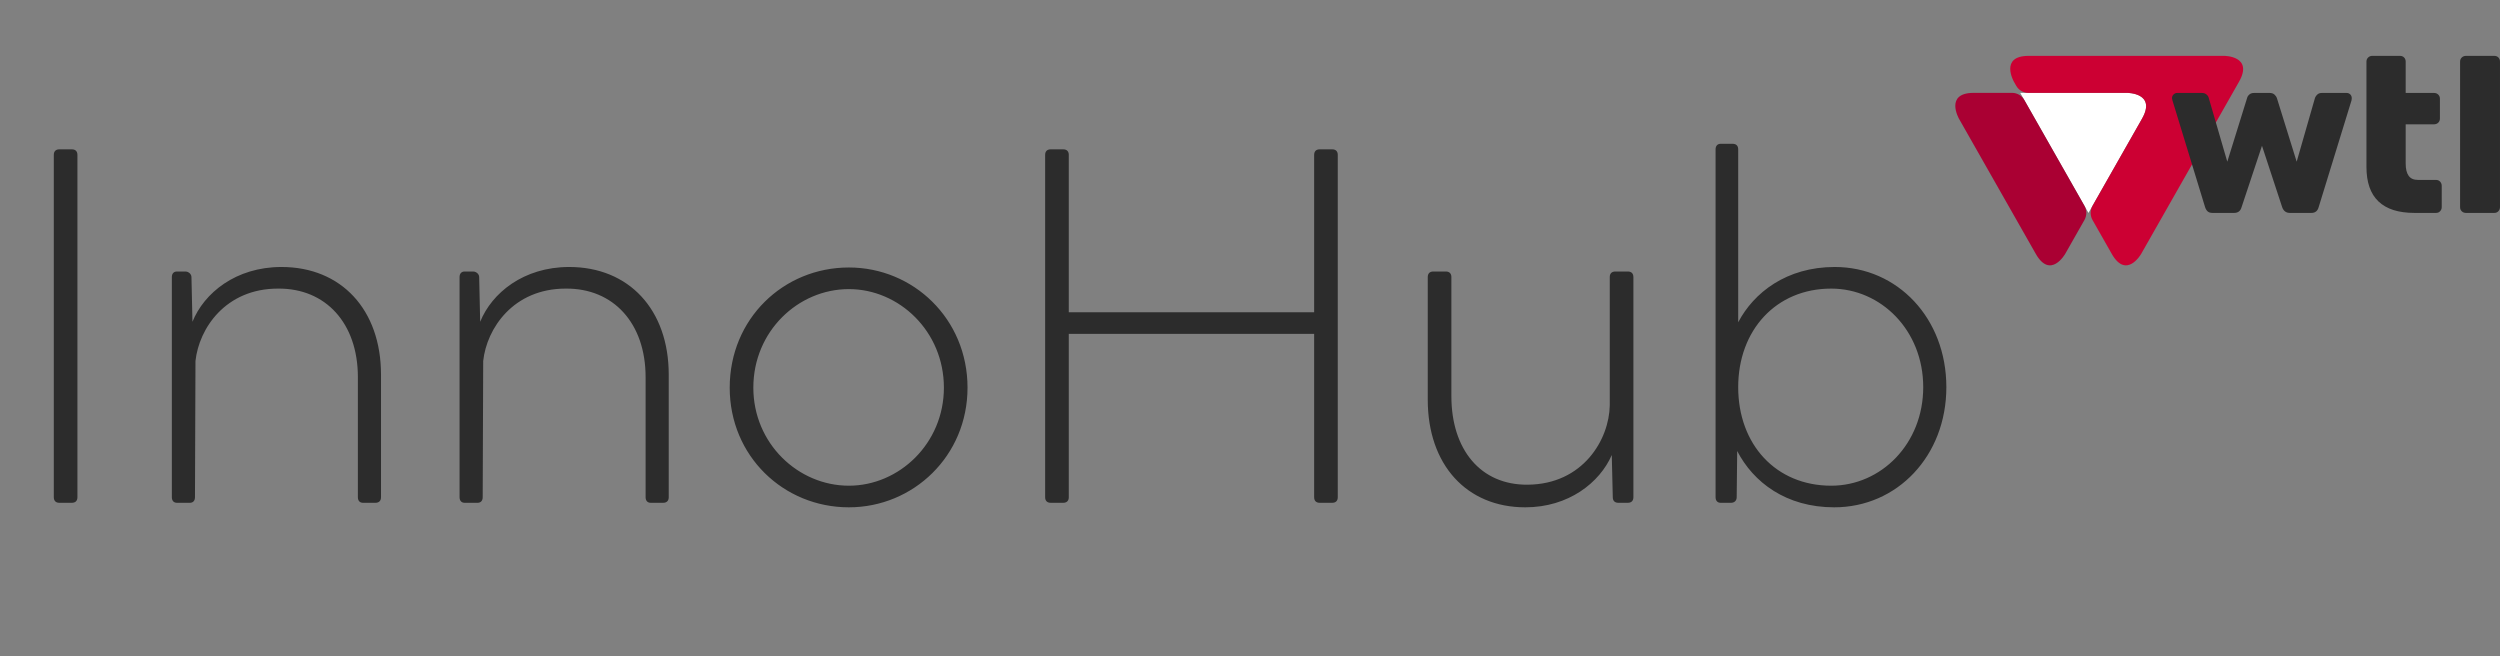
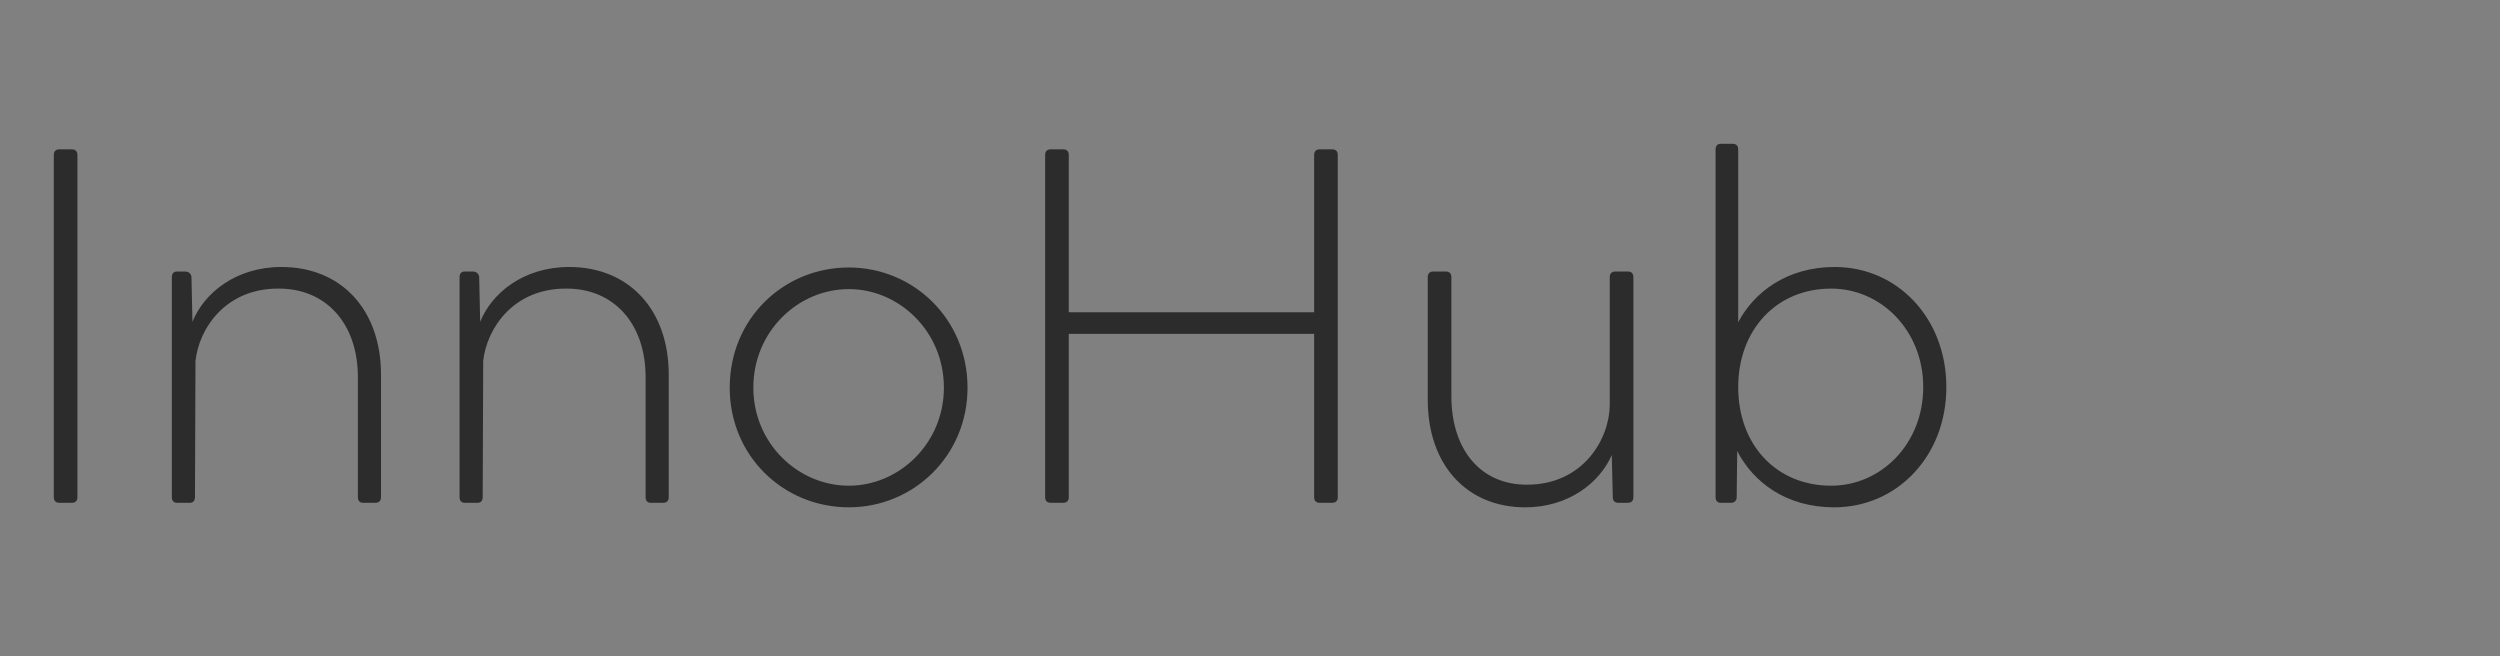
<svg xmlns="http://www.w3.org/2000/svg" width="179" height="47" viewBox="0 0 179 47" fill="none">
  <rect x="0" y="0" width="179" height="47" fill="#808080" stroke="none" />
  <path d="M4.248 36C3.996 36 3.852 35.856 3.852 35.604V11.088C3.852 10.836 3.996 10.692 4.248 10.692H5.148C5.4 10.692 5.544 10.836 5.544 11.088V35.604C5.544 35.856 5.4 36 5.148 36H4.248ZM20.152 19.116C24.436 19.116 27.28 22.176 27.28 26.82V35.604C27.28 35.856 27.136 36 26.884 36H25.984C25.768 36 25.624 35.856 25.624 35.604V27C25.624 23.148 23.32 20.628 19.9 20.664C16.156 20.664 14.248 23.508 13.996 25.848L13.96 35.604C13.96 35.856 13.816 36 13.6 36H12.664C12.448 36 12.304 35.856 12.304 35.604V19.836C12.304 19.584 12.448 19.44 12.664 19.44H13.276C13.492 19.44 13.708 19.62 13.708 19.836L13.78 23.04C14.608 20.988 16.876 19.116 20.152 19.116ZM40.753 19.116C45.037 19.116 47.881 22.176 47.881 26.82V35.604C47.881 35.856 47.737 36 47.485 36H46.585C46.369 36 46.225 35.856 46.225 35.604V27C46.225 23.148 43.921 20.628 40.501 20.664C36.757 20.664 34.849 23.508 34.597 25.848L34.561 35.604C34.561 35.856 34.417 36 34.201 36H33.265C33.049 36 32.905 35.856 32.905 35.604V19.836C32.905 19.584 33.049 19.44 33.265 19.44H33.877C34.093 19.44 34.309 19.62 34.309 19.836L34.381 23.04C35.209 20.988 37.477 19.116 40.753 19.116ZM60.779 36.324C56.099 36.324 52.247 32.652 52.247 27.756C52.247 22.824 56.099 19.152 60.779 19.152C65.387 19.152 69.275 22.824 69.275 27.756C69.275 32.652 65.387 36.324 60.779 36.324ZM60.779 34.776C64.379 34.776 67.583 31.752 67.583 27.756C67.583 23.724 64.379 20.7 60.779 20.7C57.143 20.7 53.939 23.724 53.939 27.756C53.939 31.752 57.143 34.776 60.779 34.776ZM95.388 10.692C95.641 10.692 95.784 10.836 95.784 11.088V35.604C95.784 35.856 95.641 36 95.388 36H94.489C94.237 36 94.093 35.856 94.093 35.604V23.904H76.525V35.604C76.525 35.856 76.38 36 76.129 36H75.228C74.977 36 74.832 35.856 74.832 35.604V11.088C74.832 10.836 74.977 10.692 75.228 10.692H76.129C76.38 10.692 76.525 10.836 76.525 11.088V22.356H94.093V11.088C94.093 10.836 94.237 10.692 94.489 10.692H95.388ZM116.555 19.44C116.807 19.44 116.951 19.584 116.951 19.836V35.604C116.951 35.856 116.807 36 116.555 36H115.871C115.619 36 115.475 35.856 115.475 35.604L115.403 32.58C114.539 34.56 112.307 36.324 109.211 36.324C104.999 36.324 102.227 33.264 102.227 28.62V19.836C102.227 19.584 102.371 19.44 102.623 19.44H103.523C103.775 19.44 103.919 19.584 103.919 19.836V28.368C103.919 32.184 106.007 34.74 109.391 34.704C113.351 34.668 115.223 31.464 115.259 29.016V19.836C115.259 19.584 115.403 19.44 115.655 19.44H116.555ZM131.367 19.116C135.867 19.116 139.359 22.788 139.359 27.72C139.359 32.652 135.831 36.324 131.331 36.324C127.875 36.324 125.535 34.524 124.383 32.292L124.347 35.604C124.347 35.856 124.167 36 123.951 36H123.195C122.979 36 122.835 35.856 122.835 35.604V10.692C122.835 10.44 122.979 10.296 123.195 10.296H124.059C124.311 10.296 124.455 10.44 124.455 10.692V23.076C125.571 20.952 127.911 19.116 131.367 19.116ZM131.115 34.776C134.679 34.776 137.703 31.788 137.703 27.72C137.703 23.652 134.679 20.664 131.115 20.664C127.155 20.664 124.455 23.652 124.455 27.72C124.455 31.824 127.155 34.776 131.115 34.776Z" fill="#2C2C2C" />
  <g clip-path="url(#clip0_319_47)">
-     <path d="M152.312 6.649H144.648L149.534 15.245L153.366 8.503C154.42 6.649 152.312 6.649 152.312 6.649Z" fill="white" />
-     <path d="M141.317 6.649C139.21 6.649 140.263 8.503 140.263 8.503C140.263 8.503 140.263 8.504 140.263 8.503L145.761 18.175C146.815 20.029 147.869 18.176 147.869 18.175C147.869 18.175 147.869 18.175 147.869 18.175L149.245 15.754C149.424 15.439 149.424 15.05 149.245 14.735L144.939 7.159C144.759 6.844 144.428 6.649 144.07 6.649H141.317Z" fill="#AA0033" />
-     <path d="M159.259 4H145.251C143.143 4 144.197 5.854 144.197 5.854C144.197 5.854 144.197 5.854 144.197 5.854L144.36 6.14C144.539 6.455 144.87 6.65 145.229 6.65H152.313C152.313 6.65 154.421 6.65 153.367 8.504L149.825 14.735C149.646 15.051 149.646 15.439 149.825 15.755L151.201 18.176C152.255 20.029 153.309 18.176 153.309 18.176L160.313 5.854C161.367 4 159.259 4 159.259 4Z" fill="#CC0033" />
    <path d="M176.564 15.245H178.594C178.712 15.245 178.81 15.204 178.886 15.121C178.961 15.038 178.999 14.942 178.999 14.832V4.413C178.999 4.292 178.961 4.193 178.886 4.116C178.81 4.039 178.712 4 178.594 4H176.564C176.445 4 176.345 4.039 176.264 4.116C176.183 4.193 176.142 4.292 176.142 4.413V14.832C176.142 14.953 176.183 15.053 176.264 15.129C176.345 15.207 176.445 15.245 176.564 15.245ZM172.88 15.245H174.422C174.541 15.245 174.638 15.204 174.714 15.121C174.79 15.038 174.828 14.942 174.828 14.832V13.312C174.828 13.191 174.79 13.089 174.714 13.007C174.638 12.924 174.541 12.883 174.422 12.883H173.139C172.825 12.883 172.598 12.784 172.458 12.585C172.317 12.387 172.247 12.095 172.247 11.71V8.901H174.276C174.395 8.901 174.495 8.863 174.576 8.786C174.657 8.709 174.698 8.61 174.698 8.488V7.068C174.698 6.947 174.657 6.847 174.576 6.77C174.495 6.693 174.395 6.655 174.276 6.655H172.247V4.413C172.247 4.292 172.208 4.193 172.133 4.116C172.057 4.039 171.96 4 171.841 4H169.844C169.736 4 169.641 4.039 169.56 4.116C169.479 4.193 169.438 4.292 169.438 4.413V11.958C169.438 14.149 170.585 15.245 172.88 15.245ZM158.419 15.245H159.962C160.243 15.245 160.421 15.107 160.497 14.832L161.958 10.438L163.403 14.832C163.5 15.107 163.684 15.245 163.955 15.245H165.497C165.767 15.245 165.94 15.107 166.016 14.832L168.37 7.183C168.381 7.139 168.386 7.09 168.386 7.035C168.386 6.925 168.351 6.834 168.281 6.762C168.21 6.69 168.121 6.655 168.013 6.655H166.243C166.113 6.655 166.008 6.69 165.927 6.762C165.846 6.834 165.789 6.913 165.756 7.001L164.442 11.578L163.029 7.035C162.997 6.935 162.937 6.847 162.851 6.77C162.764 6.693 162.65 6.655 162.51 6.655H161.39C161.249 6.655 161.135 6.693 161.049 6.77C160.962 6.847 160.908 6.935 160.887 7.035L159.474 11.578L158.143 7.001C158.122 6.913 158.067 6.834 157.981 6.762C157.894 6.69 157.786 6.655 157.656 6.655H155.887C155.79 6.655 155.703 6.69 155.627 6.762C155.552 6.834 155.514 6.925 155.514 7.035L155.546 7.183L157.884 14.832C157.927 14.964 157.989 15.066 158.07 15.138C158.151 15.209 158.268 15.245 158.419 15.245Z" fill="#2C2C2C" />
  </g>
  <defs>
    <clipPath id="clip0_319_47">
-       <rect width="39" height="15" fill="white" transform="translate(140 4)" />
-     </clipPath>
+       </clipPath>
  </defs>
</svg>